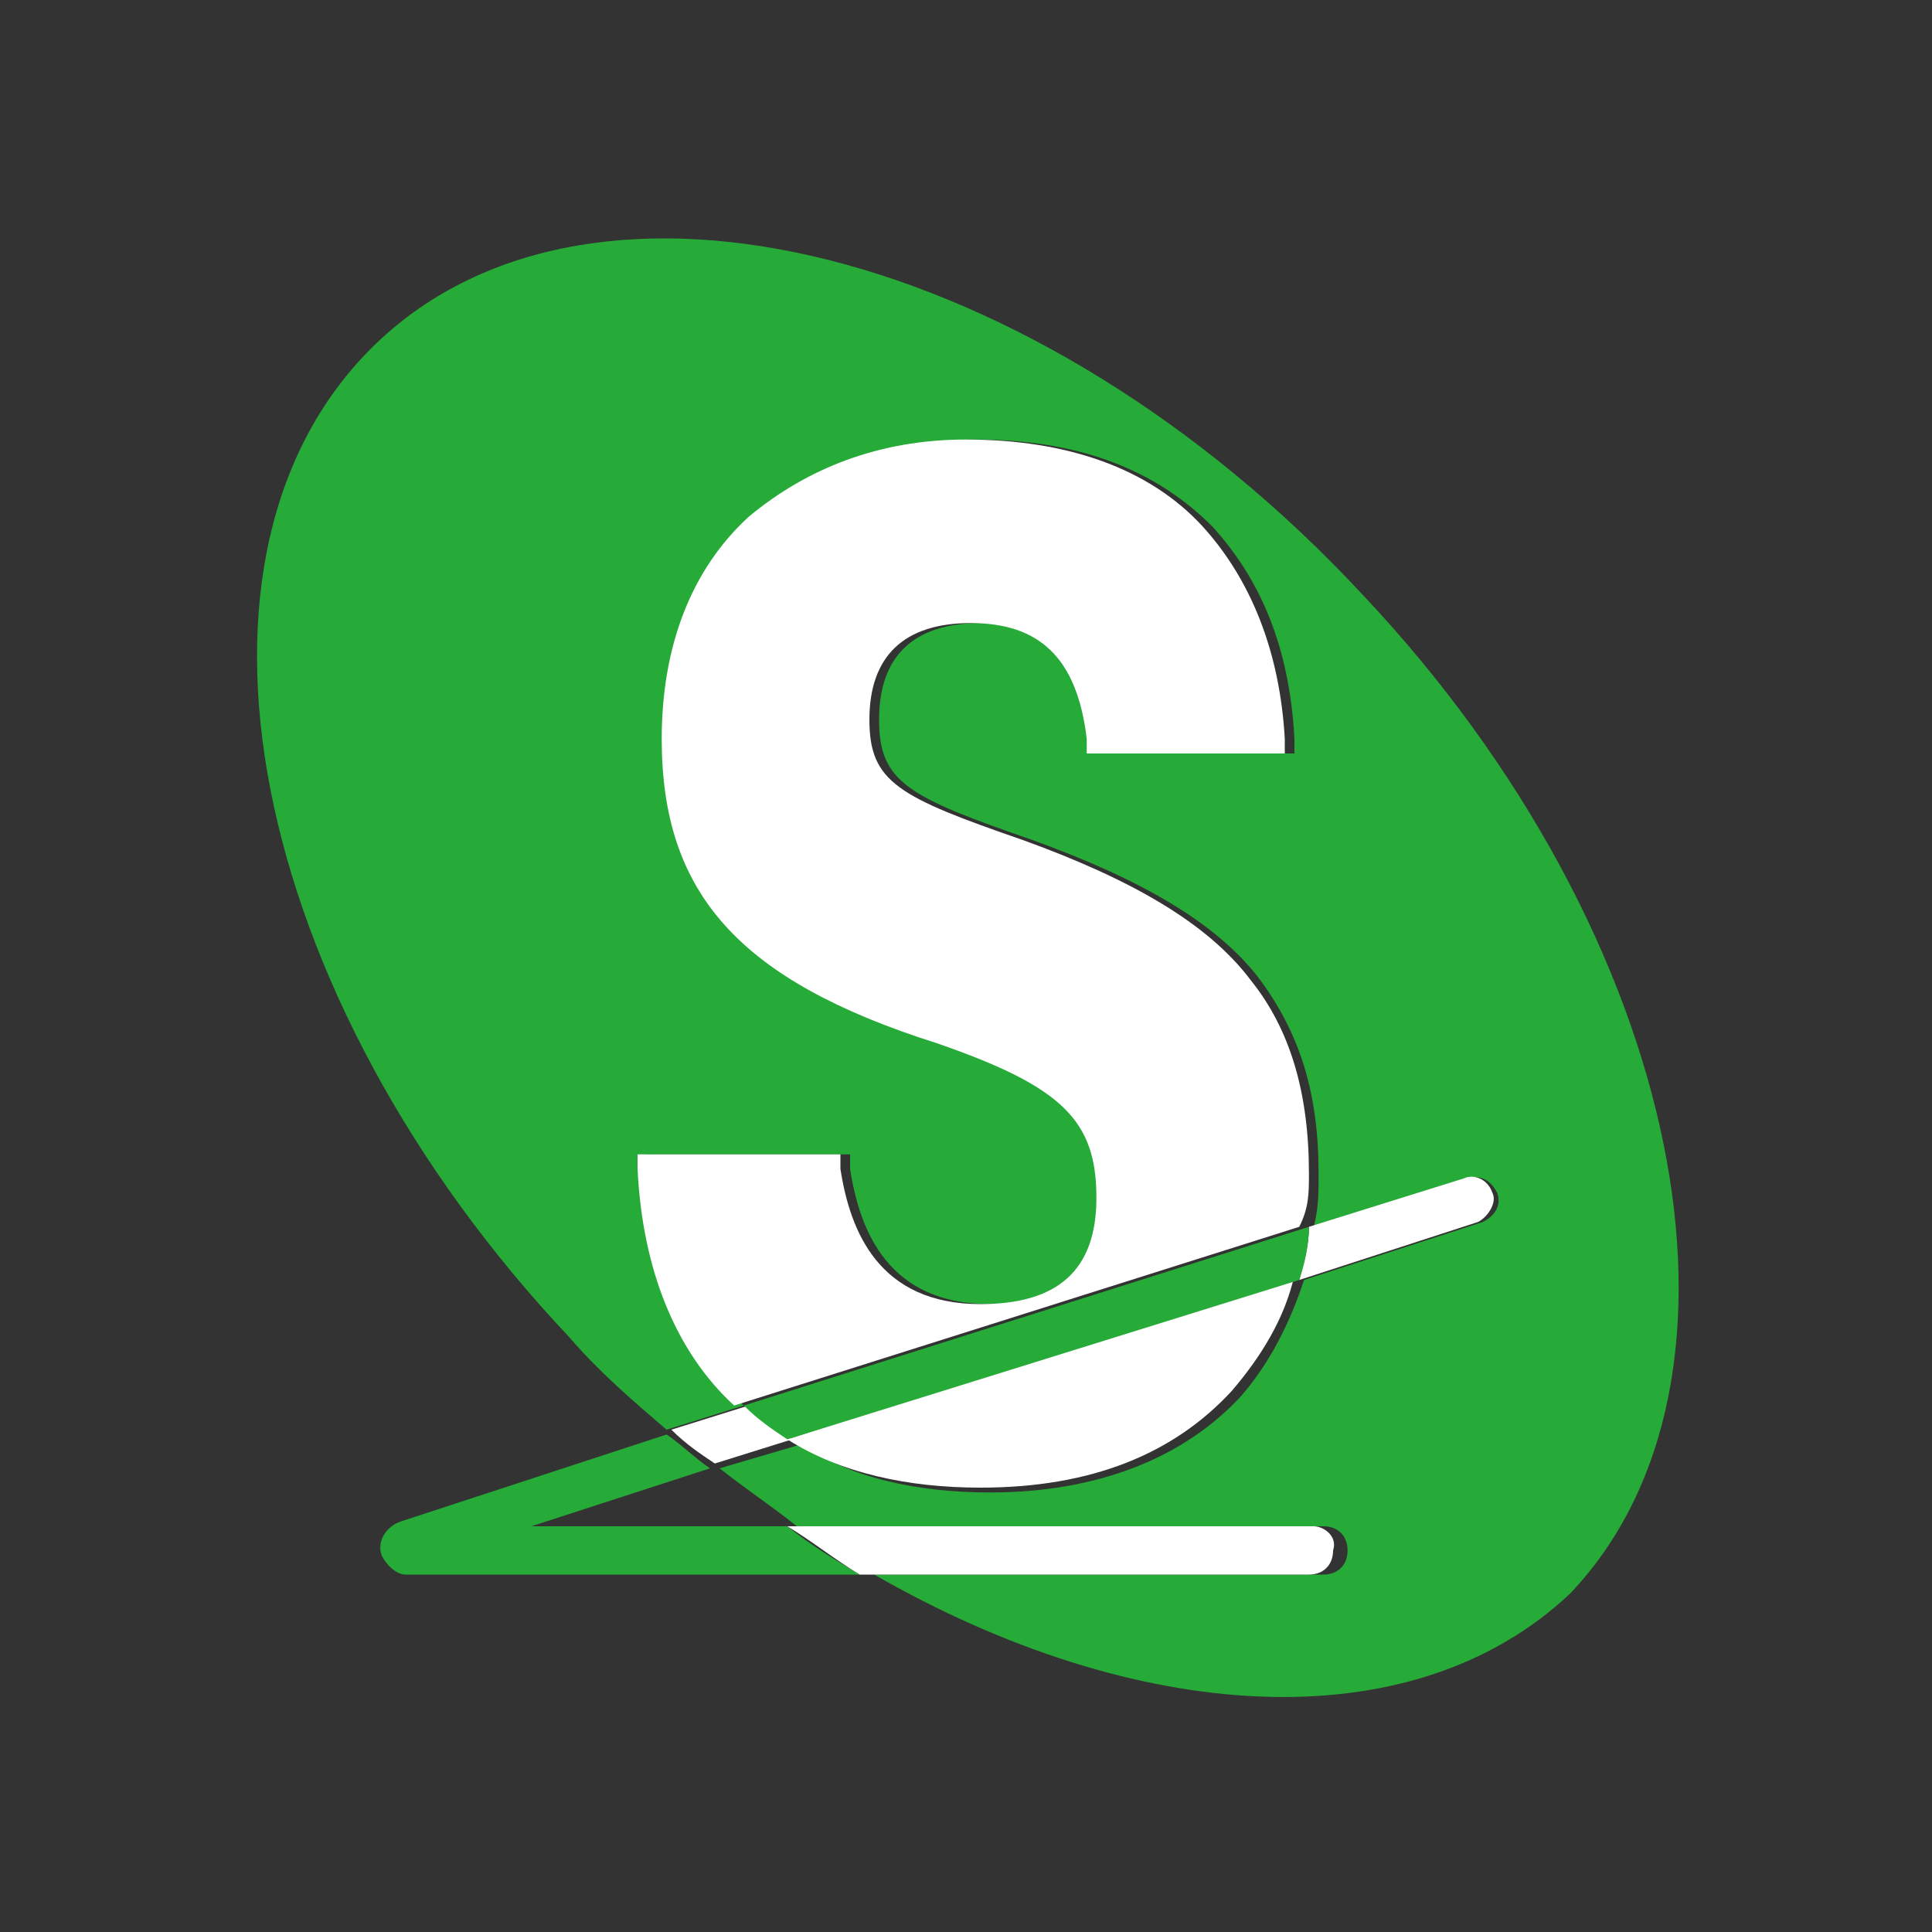
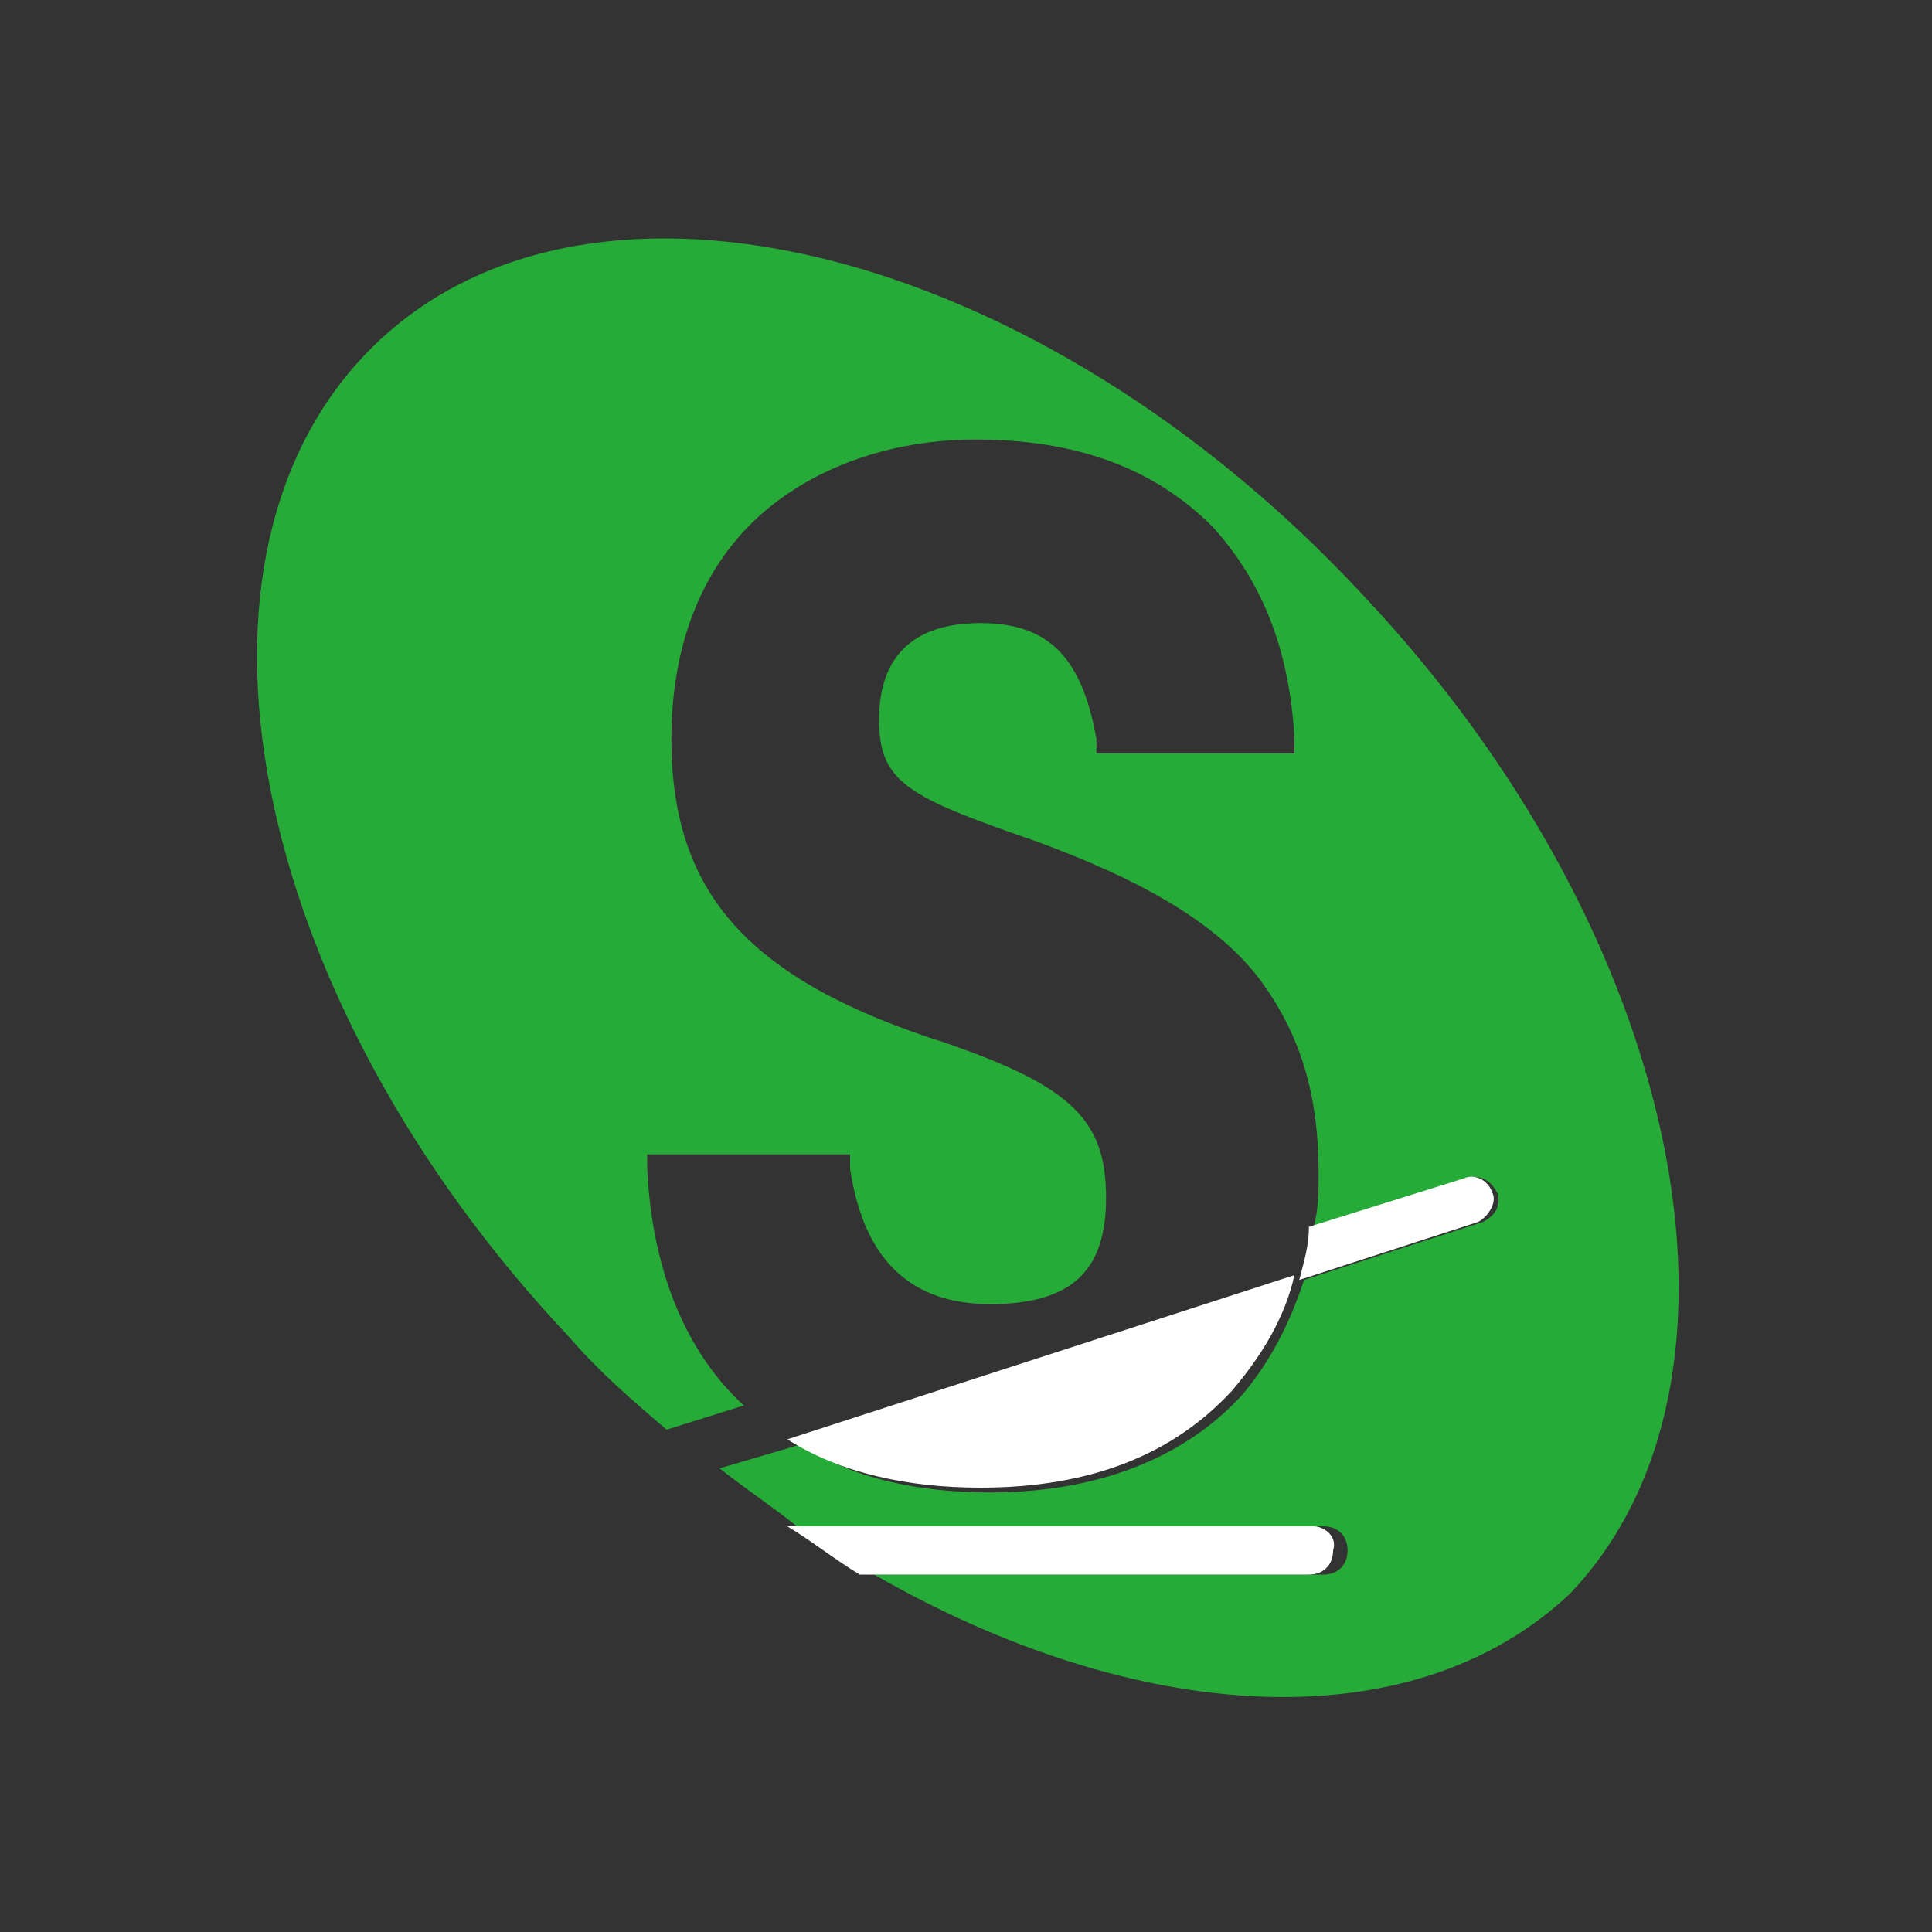
<svg xmlns="http://www.w3.org/2000/svg" version="1.1" id="loader-1" x="0px" y="0px" viewBox="0 0 40 40" style="enable-background:new 0 0 40 40;" xml:space="preserve">
  <rect x="0" y="0" width="40" height="40" fill="#333333" stroke="none" />
  <style type="text/css">
	.st0{fill:none;}
	.st1{fill:#27AB38;}
	.st2{fill:#FFFFFF;}
</style>
  <g>
-     <path class="st0" d="M16.3,31.6c-0.5-0.4-1.1-0.8-1.6-1.2L11,31.6H16.3z" />
    <path class="st1" d="M28.2,12.3C21.5,5.1,12.3,2.8,7.8,7.1s-2.7,13.5,4,20.6c0.6,0.7,1.3,1.3,2,1.9l1.6-0.5c-1.2-1.1-1.9-2.8-2-4.9   l0-0.3h4.2l0,0.3c0.2,1.3,0.8,2.8,2.9,2.8c1.7,0,2.4-0.7,2.4-2.2c0-1.6-0.7-2.3-3.3-3.2c-4.1-1.3-5.7-3.1-5.7-6.3   c0-1.9,0.6-3.5,1.8-4.6c1.1-1,2.7-1.6,4.5-1.6c2.1,0,3.7,0.6,4.9,1.8c1,1.1,1.6,2.5,1.7,4.4l0,0.3h-4.1l0-0.3   c-0.3-1.7-1-2.4-2.4-2.4c-1.4,0-2.1,0.7-2.1,2c0,1.3,0.6,1.6,3.2,2.5c2.2,0.8,3.8,1.7,4.7,2.9c0.8,1.1,1.2,2.3,1.2,4   c0,0.4,0,0.7-0.1,1.1l3.2-1c0.3-0.1,0.5,0.1,0.6,0.3l0,0c0.1,0.3-0.1,0.5-0.3,0.6l-3.7,1.2c-0.3,0.9-0.7,1.7-1.3,2.4   c-1.2,1.3-3,2-5.2,2c-1.5,0-2.9-0.3-3.9-1l-1.7,0.5c0.5,0.4,1.1,0.8,1.6,1.2h10.9c0.3,0,0.5,0.2,0.5,0.5l0,0c0,0.3-0.2,0.5-0.5,0.5   h-9.3c5.4,3.1,11.1,3.5,14.4,0.4C36.7,28.6,34.9,19.4,28.2,12.3z" />
    <path class="st2" d="M20.3,30.8c2.3,0,4-0.7,5.2-2c0.6-0.7,1.1-1.5,1.3-2.4l-10.5,3.4C17.4,30.5,18.8,30.8,20.3,30.8z" />
-     <path class="st2" d="M27.1,24.3c0-1.7-0.4-3-1.2-4c-0.9-1.2-2.5-2.1-4.7-2.9c-2.6-0.9-3.2-1.2-3.2-2.5c0-1.3,0.7-2,2.1-2   c1.4,0,2.2,0.7,2.4,2.4l0,0.3h4.1l0-0.3c-0.1-1.8-0.7-3.3-1.7-4.4c-1.1-1.2-2.8-1.8-4.9-1.8c-1.8,0-3.3,0.6-4.5,1.6   c-1.2,1.1-1.8,2.7-1.8,4.6c0,3.2,1.6,5,5.7,6.3c2.6,0.9,3.3,1.6,3.3,3.2c0,1.5-0.8,2.2-2.4,2.2c-2.1,0-2.7-1.5-2.9-2.8l0-0.3h-4.2   l0,0.3c0.1,2.1,0.8,3.8,2,4.9l11.7-3.7C27.1,25,27.1,24.7,27.1,24.3z" />
-     <path class="st1" d="M11,31.6l3.7-1.2c-0.3-0.2-0.6-0.5-0.9-0.7l-5.5,1.8c-0.3,0.1-0.5,0.4-0.4,0.7h0c0.1,0.2,0.3,0.4,0.5,0.4h9.4   c-0.5-0.3-1-0.6-1.5-1H11z" />
    <path class="st2" d="M27.2,31.6H16.3c0.5,0.3,1,0.7,1.5,1h9.3c0.3,0,0.5-0.2,0.5-0.5l0,0C27.7,31.8,27.4,31.6,27.2,31.6z" />
    <path class="st2" d="M30.9,24.7L30.9,24.7c-0.1-0.3-0.4-0.4-0.6-0.3l-3.2,1c0,0.4-0.1,0.7-0.2,1.1l3.7-1.2   C30.8,25.2,31,24.9,30.9,24.7z" />
-     <path class="st2" d="M16.4,29.8c-0.3-0.2-0.7-0.4-0.9-0.7l-1.6,0.5c0.3,0.3,0.6,0.5,0.9,0.7L16.4,29.8z" />
-     <path class="st1" d="M26.9,26.5c0.1-0.3,0.2-0.7,0.2-1.1l-11.7,3.7c0.3,0.3,0.6,0.5,0.9,0.7L26.9,26.5z" />
  </g>
</svg>